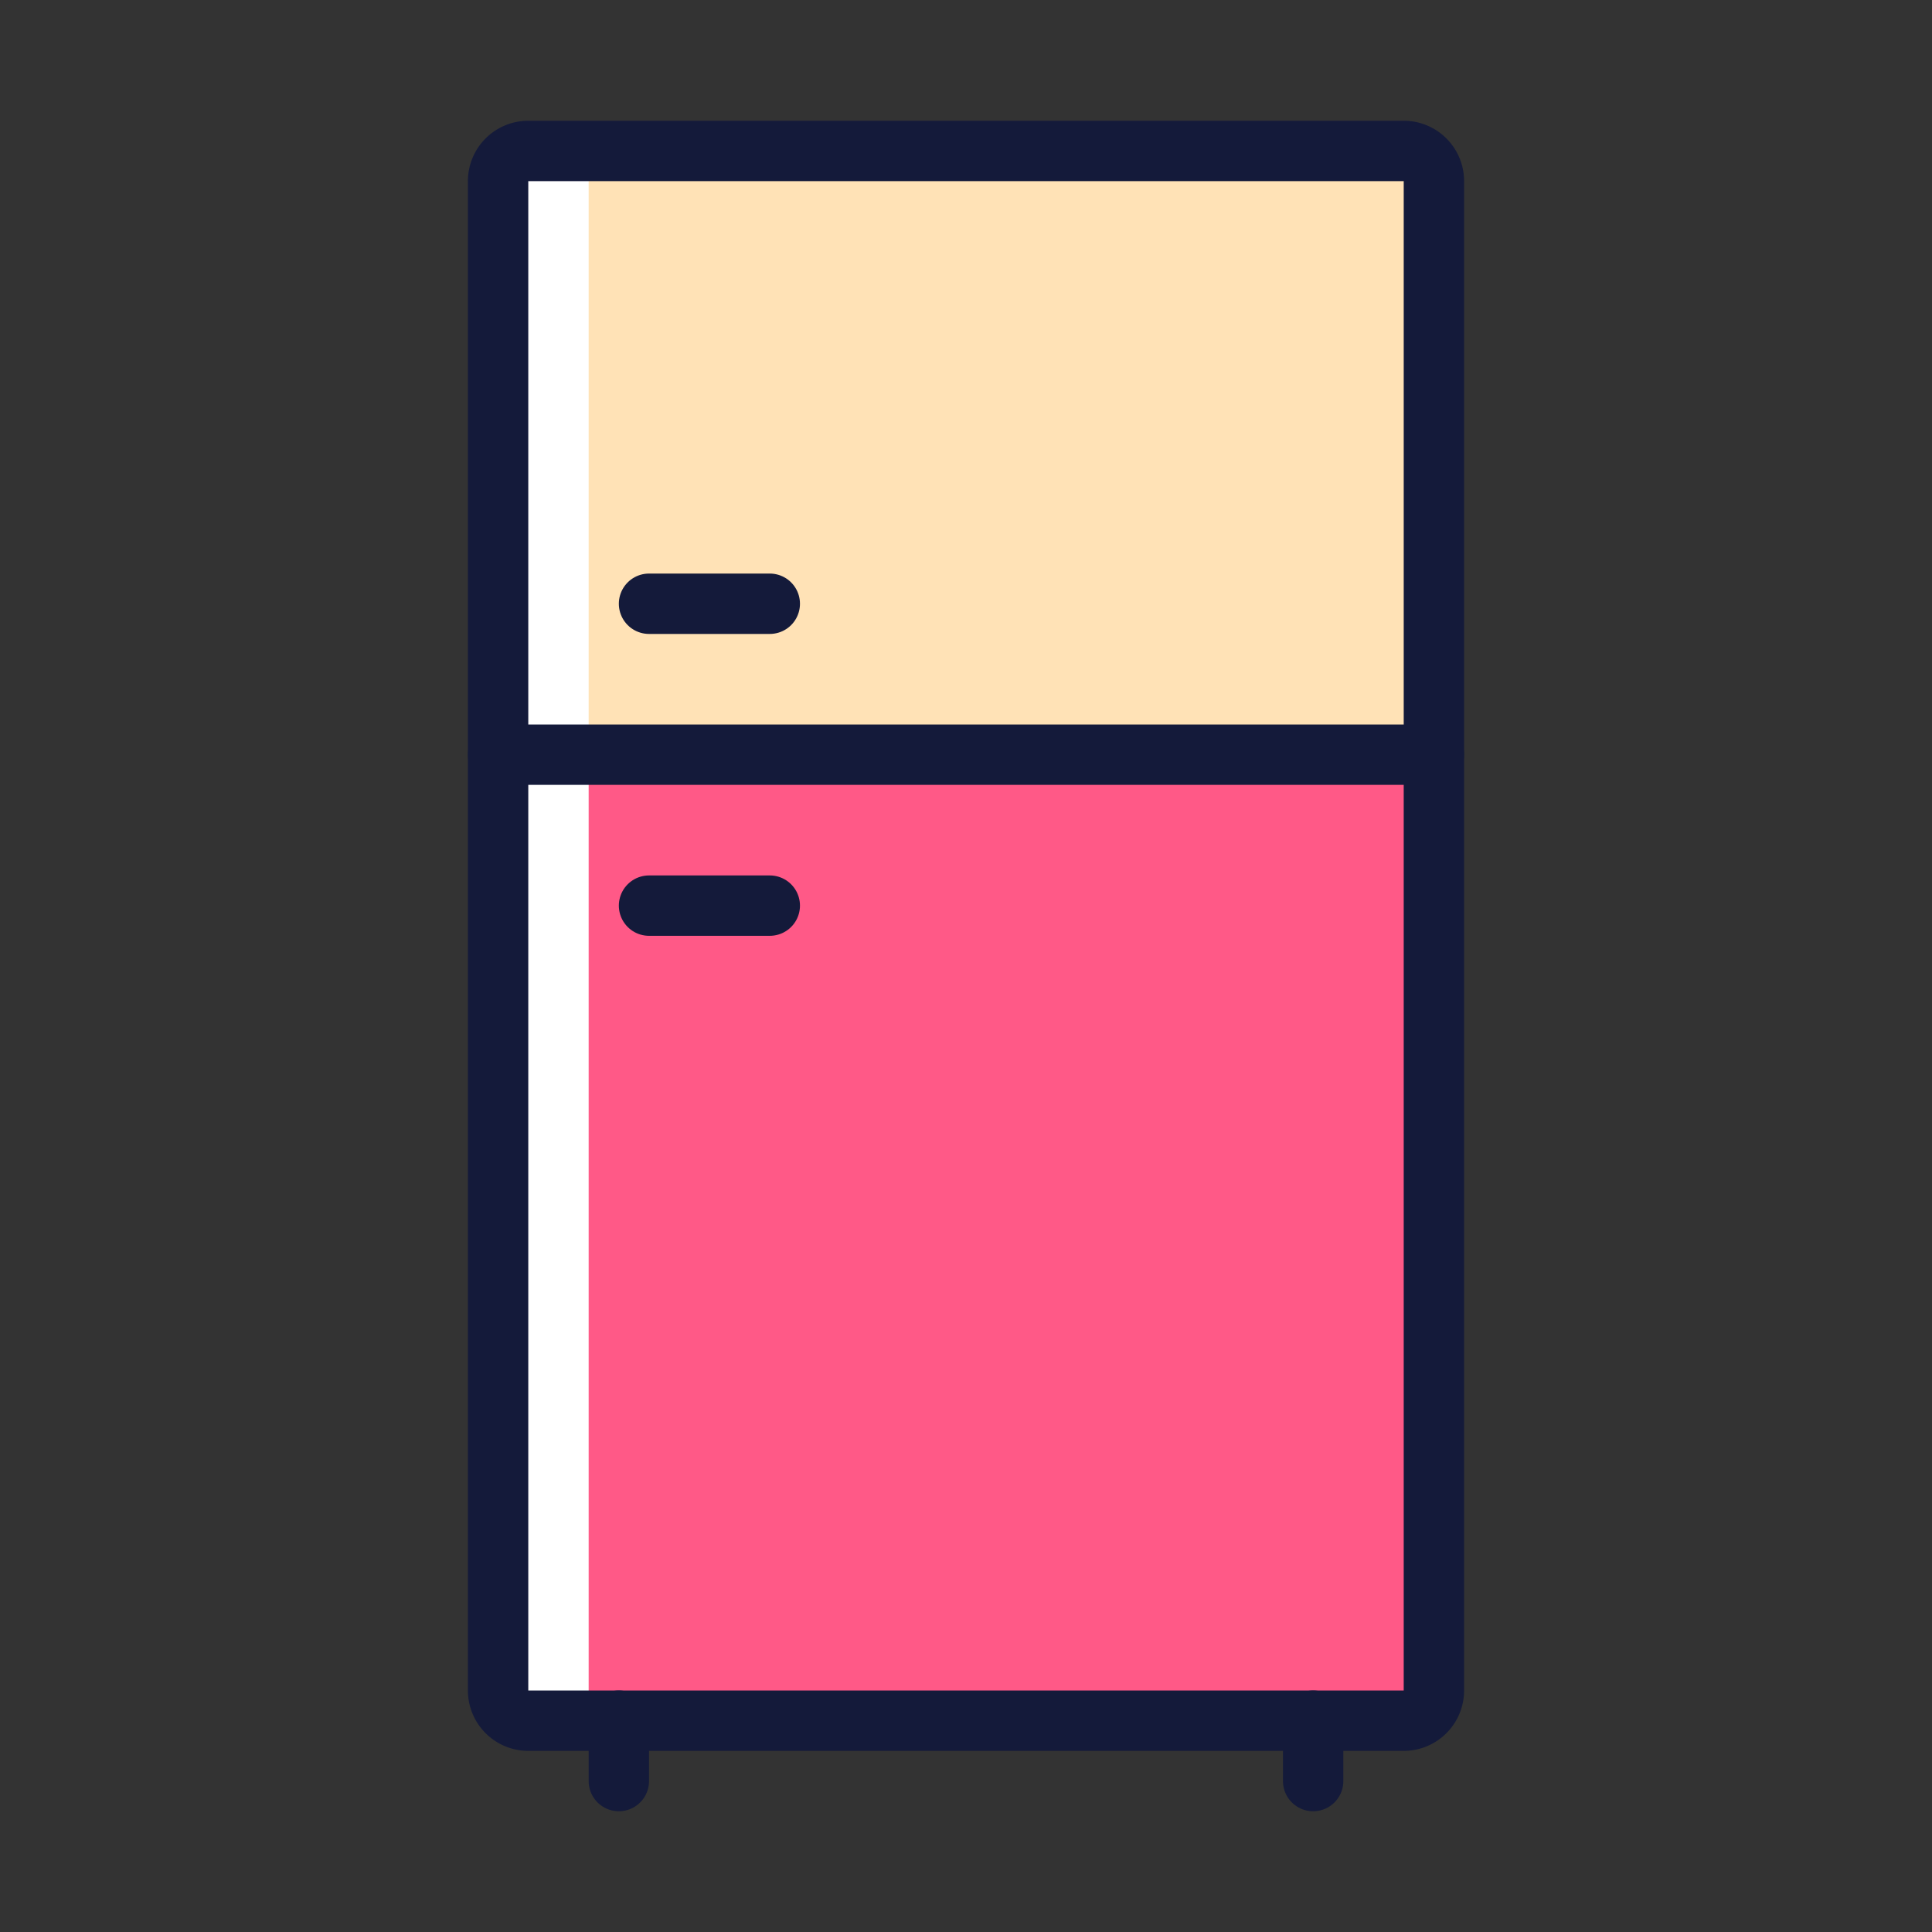
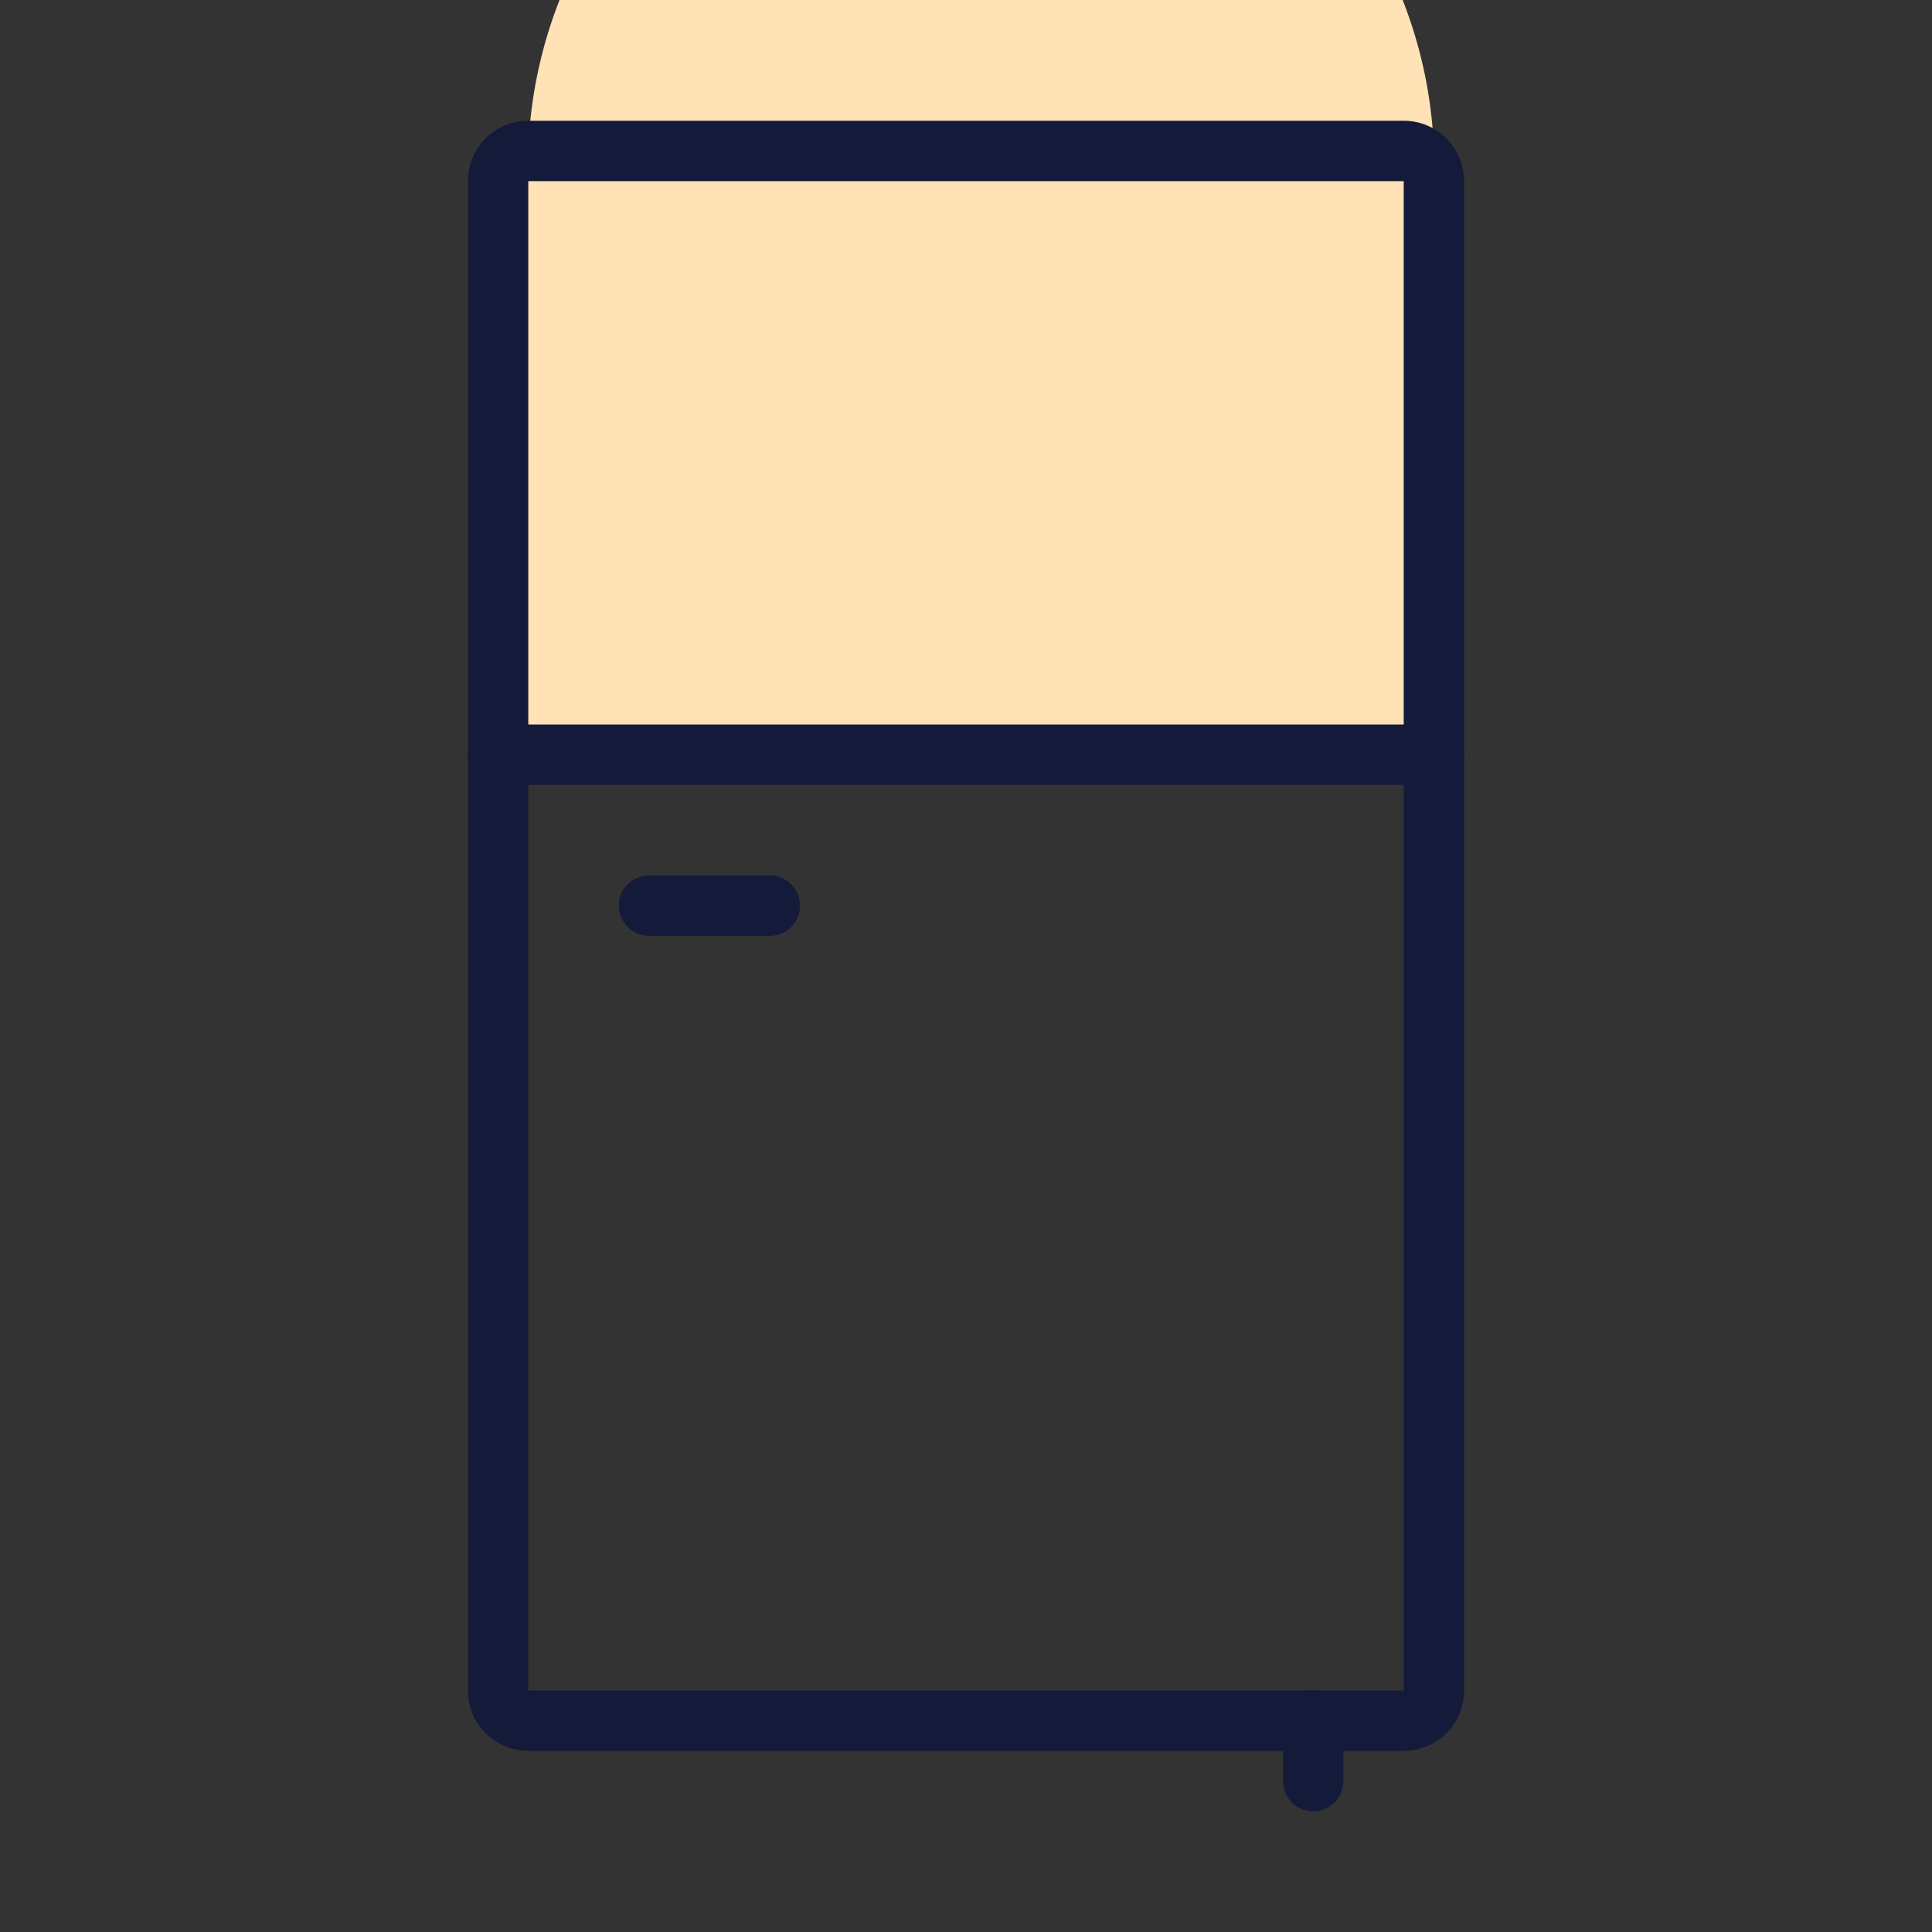
<svg xmlns="http://www.w3.org/2000/svg" id="icons" viewBox="0 0 128 128">
  <rect x="0" y="0" width="128" height="128" fill="#333333" stroke="none" />
  <defs>
    <style>.cls-1{fill:#ff5987;}.cls-2{fill:#ffe2b6;}.cls-3{fill:#fff;}.cls-4{fill:none;stroke:#141a3a;stroke-linecap:round;stroke-linejoin:round;stroke-width:4px;}</style>
  </defs>
  <title>fridge</title>
  <g id="_Group_" data-name="&lt;Group&gt;">
-     <path class="cls-1" d="M95,104v8a2,2,0,0,1-2,2H35a2,2,0,0,1-2-2V50H95Z" />
-     <path class="cls-2" d="M95,12V50H33V12a2,2,0,0,1,2-2H93A2,2,0,0,1,95,12Z" />
-     <path class="cls-3" d="M39,112V12a2,2,0,0,1,2-2H35a2,2,0,0,0-2,2V112a2,2,0,0,0,2,2h6A2,2,0,0,1,39,112Z" />
+     <path class="cls-2" d="M95,12V50H33V12a2,2,0,0,1,2-2A2,2,0,0,1,95,12Z" />
    <path class="cls-4" d="M95,50v62a2,2,0,0,1-2,2H35a2,2,0,0,1-2-2V12a2,2,0,0,1,2-2H93a2,2,0,0,1,2,2Z" />
-     <line class="cls-4" x1="41" y1="118" x2="41" y2="114" />
    <line class="cls-4" x1="87" y1="118" x2="87" y2="114" />
    <line class="cls-4" x1="33" y1="50" x2="95" y2="50" />
    <line class="cls-4" x1="43" y1="60" x2="51" y2="60" />
-     <line class="cls-4" x1="43" y1="40" x2="51" y2="40" />
  </g>
</svg>